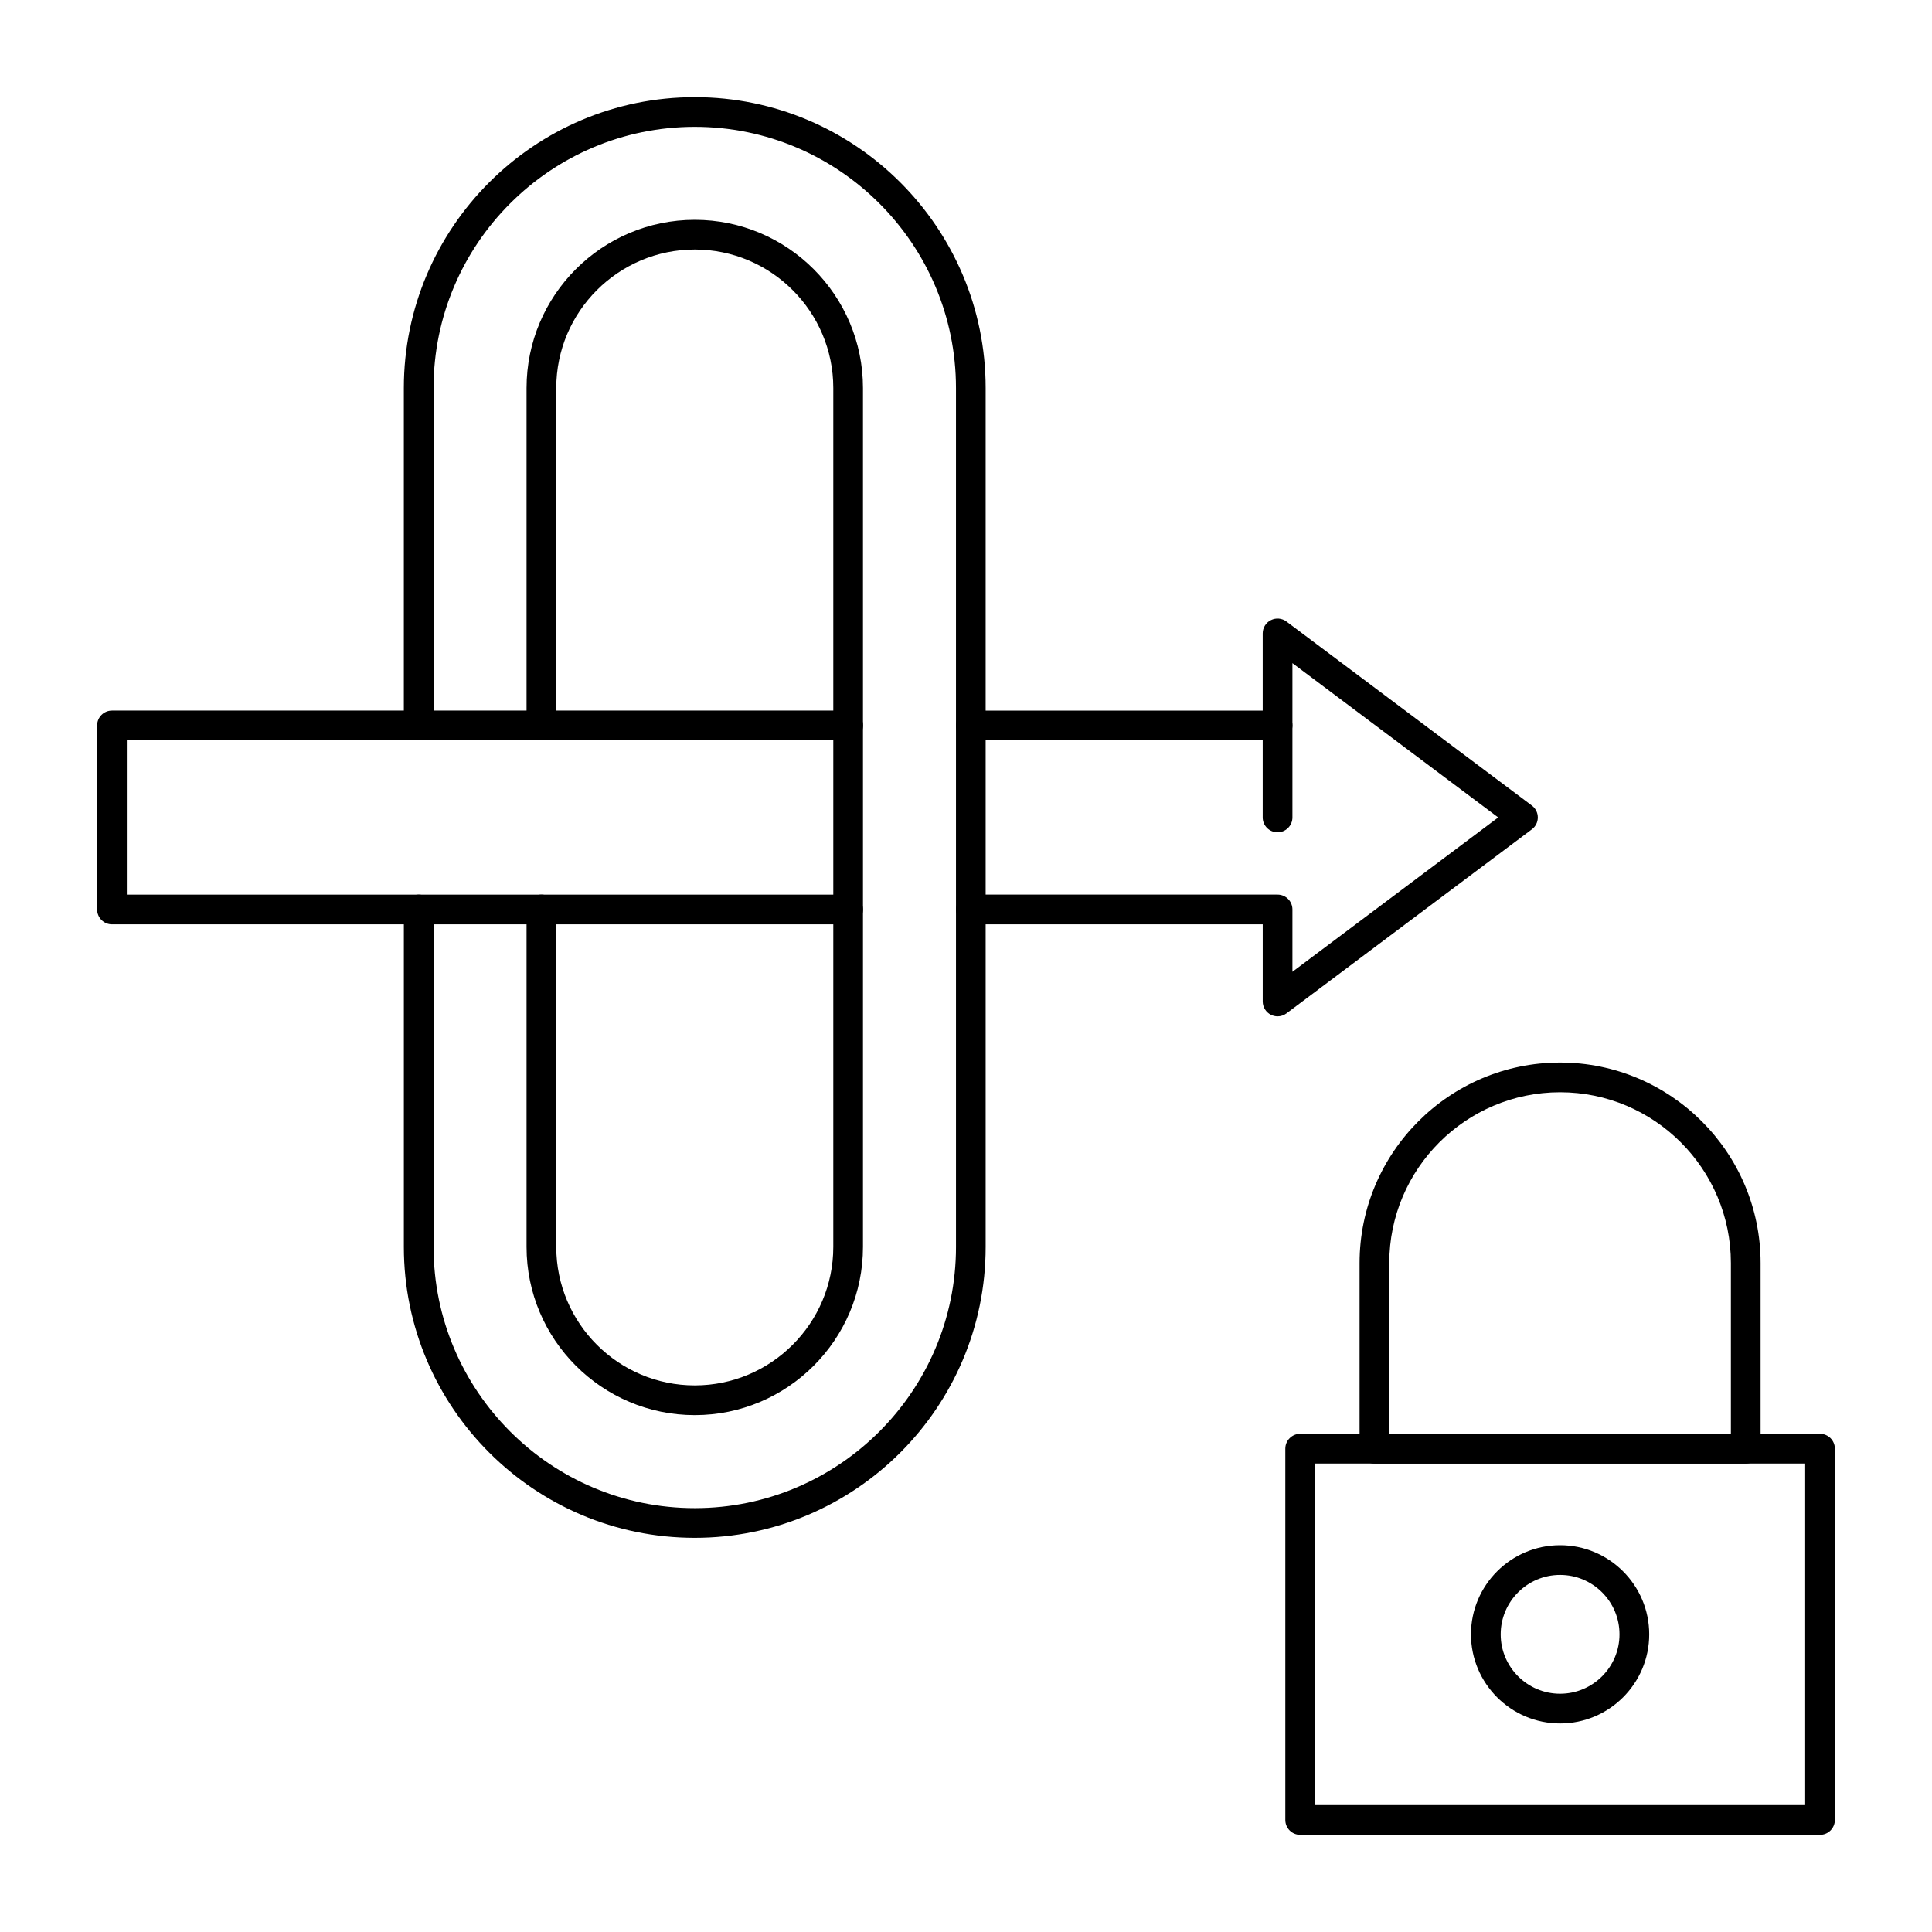
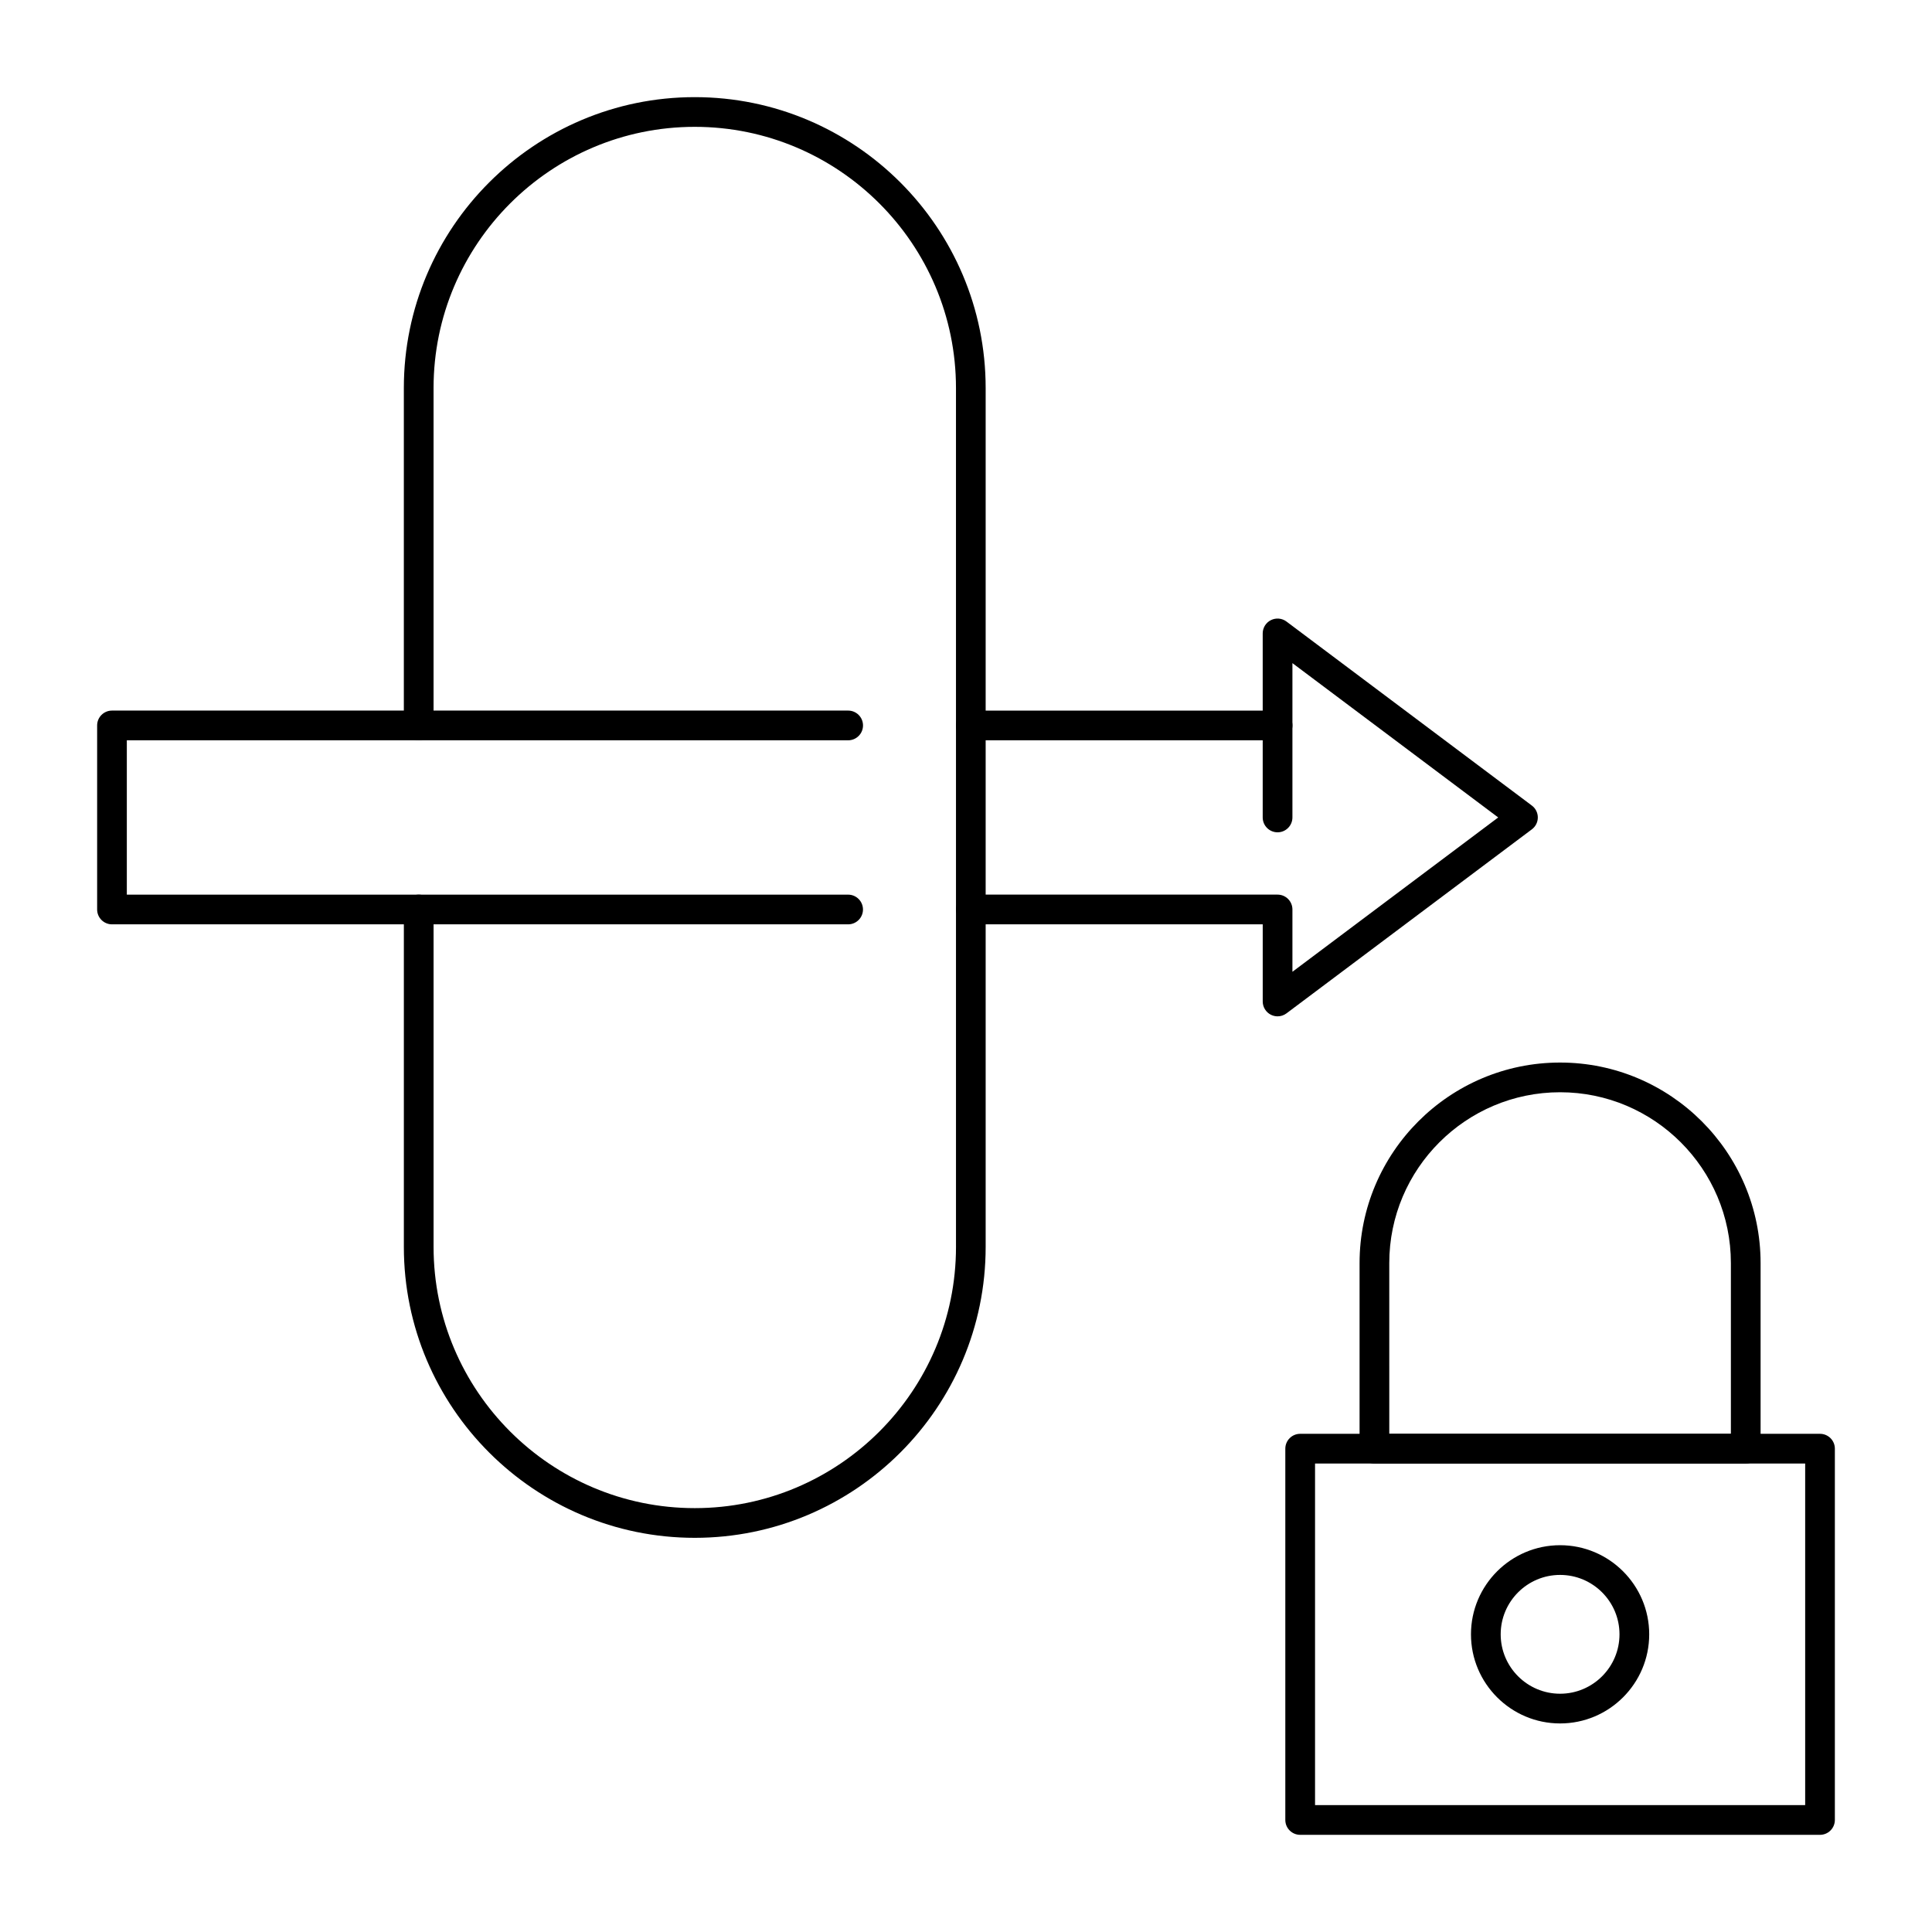
<svg xmlns="http://www.w3.org/2000/svg" fill="#000000" width="800px" height="800px" version="1.1" viewBox="144 144 512 512">
  <g>
    <path d="m328.12 551.54c-42.512 0-77.094-34.582-77.094-77.094v-89.418c0-2.172 1.762-3.938 3.938-3.938 2.172 0 3.938 1.762 3.938 3.938v89.418c0 38.168 31.055 69.223 69.223 69.223 38.168 0 69.223-31.055 69.223-69.223l-0.004-227.61c0-38.168-31.055-69.223-69.223-69.223s-69.223 31.055-69.223 69.223v89.418c0 2.172-1.762 3.938-3.938 3.938-2.172 0-3.938-1.762-3.938-3.938v-89.418c0-42.512 34.586-77.094 77.094-77.094 42.512 0 77.094 34.586 77.094 77.094v227.61c0.004 42.512-34.582 77.094-77.09 77.094z" />
-     <path d="m328.12 519.02c-24.582 0-44.578-19.996-44.578-44.578v-89.418c0-2.172 1.762-3.938 3.938-3.938 2.172 0 3.938 1.762 3.938 3.938v89.418c0 20.238 16.465 36.707 36.707 36.707 20.238 0 36.707-16.465 36.707-36.707v-227.61c0-20.242-16.465-36.707-36.707-36.707s-36.707 16.465-36.707 36.707v89.418c0 2.172-1.762 3.938-3.938 3.938-2.172 0-3.938-1.762-3.938-3.938v-89.418c0-24.582 19.996-44.578 44.578-44.578 24.582 0 44.578 19.996 44.578 44.578v227.61c0.004 24.582-19.996 44.578-44.578 44.578z" />
    <path d="m482.57 340.19h-81.285c-2.172 0-3.938-1.762-3.938-3.938 0-2.172 1.762-3.938 3.938-3.938h81.285c2.172 0 3.938 1.762 3.938 3.938-0.004 2.176-1.766 3.938-3.938 3.938z" />
    <path d="m368.77 388.96h-195.09c-2.172 0-3.938-1.762-3.938-3.938v-48.773c0-2.172 1.762-3.938 3.938-3.938h195.09c2.172 0 3.938 1.762 3.938 3.938 0 2.172-1.762 3.938-3.938 3.938h-191.16v40.902h191.15c2.172 0 3.938 1.762 3.938 3.938 0 2.172-1.762 3.934-3.938 3.934z" />
    <path d="m482.57 413.34c-0.598 0-1.203-0.141-1.758-0.414-1.332-0.668-2.176-2.031-2.176-3.519v-20.449h-77.352c-2.172 0-3.938-1.762-3.938-3.938 0-2.172 1.762-3.938 3.938-3.938h81.285c2.172 0 3.938 1.762 3.938 3.938v16.512l54.535-40.898-54.535-40.898v40.898c0 2.172-1.762 3.938-3.938 3.938-2.172 0-3.938-1.762-3.938-3.938v-48.773c0-1.492 0.84-2.856 2.176-3.519 1.332-0.668 2.93-0.523 4.121 0.371l65.035 48.773c0.992 0.742 1.574 1.91 1.574 3.148s-0.582 2.406-1.574 3.148l-65.031 48.77c-0.695 0.523-1.523 0.789-2.363 0.789z" />
    <path d="m626.32 630.25h-137.76c-2.172 0-3.938-1.762-3.938-3.938v-98.398c0-2.172 1.762-3.938 3.938-3.938h137.76c2.172 0 3.938 1.762 3.938 3.938v98.398c-0.004 2.176-1.766 3.938-3.938 3.938zm-133.82-7.871h129.89v-90.527h-129.89z" />
    <path d="m606.64 531.86h-98.402c-2.172 0-3.938-1.762-3.938-3.938v-49.199c0-29.297 23.836-53.137 53.137-53.137 29.297 0 53.137 23.836 53.137 53.137v49.199c0 2.176-1.762 3.938-3.934 3.938zm-94.465-7.871h90.527v-45.266c0-24.957-20.305-45.266-45.266-45.266-24.957 0-45.266 20.305-45.266 45.266z" />
    <path d="m557.44 600.73c-13.02 0-23.617-10.594-23.617-23.617 0-13.02 10.594-23.617 23.617-23.617 13.02 0 23.617 10.594 23.617 23.617 0 13.023-10.594 23.617-23.617 23.617zm0-39.359c-8.68 0-15.742 7.062-15.742 15.742 0 8.68 7.062 15.742 15.742 15.742s15.742-7.062 15.742-15.742c0.004-8.68-7.059-15.742-15.742-15.742z" />
  </g>
</svg>